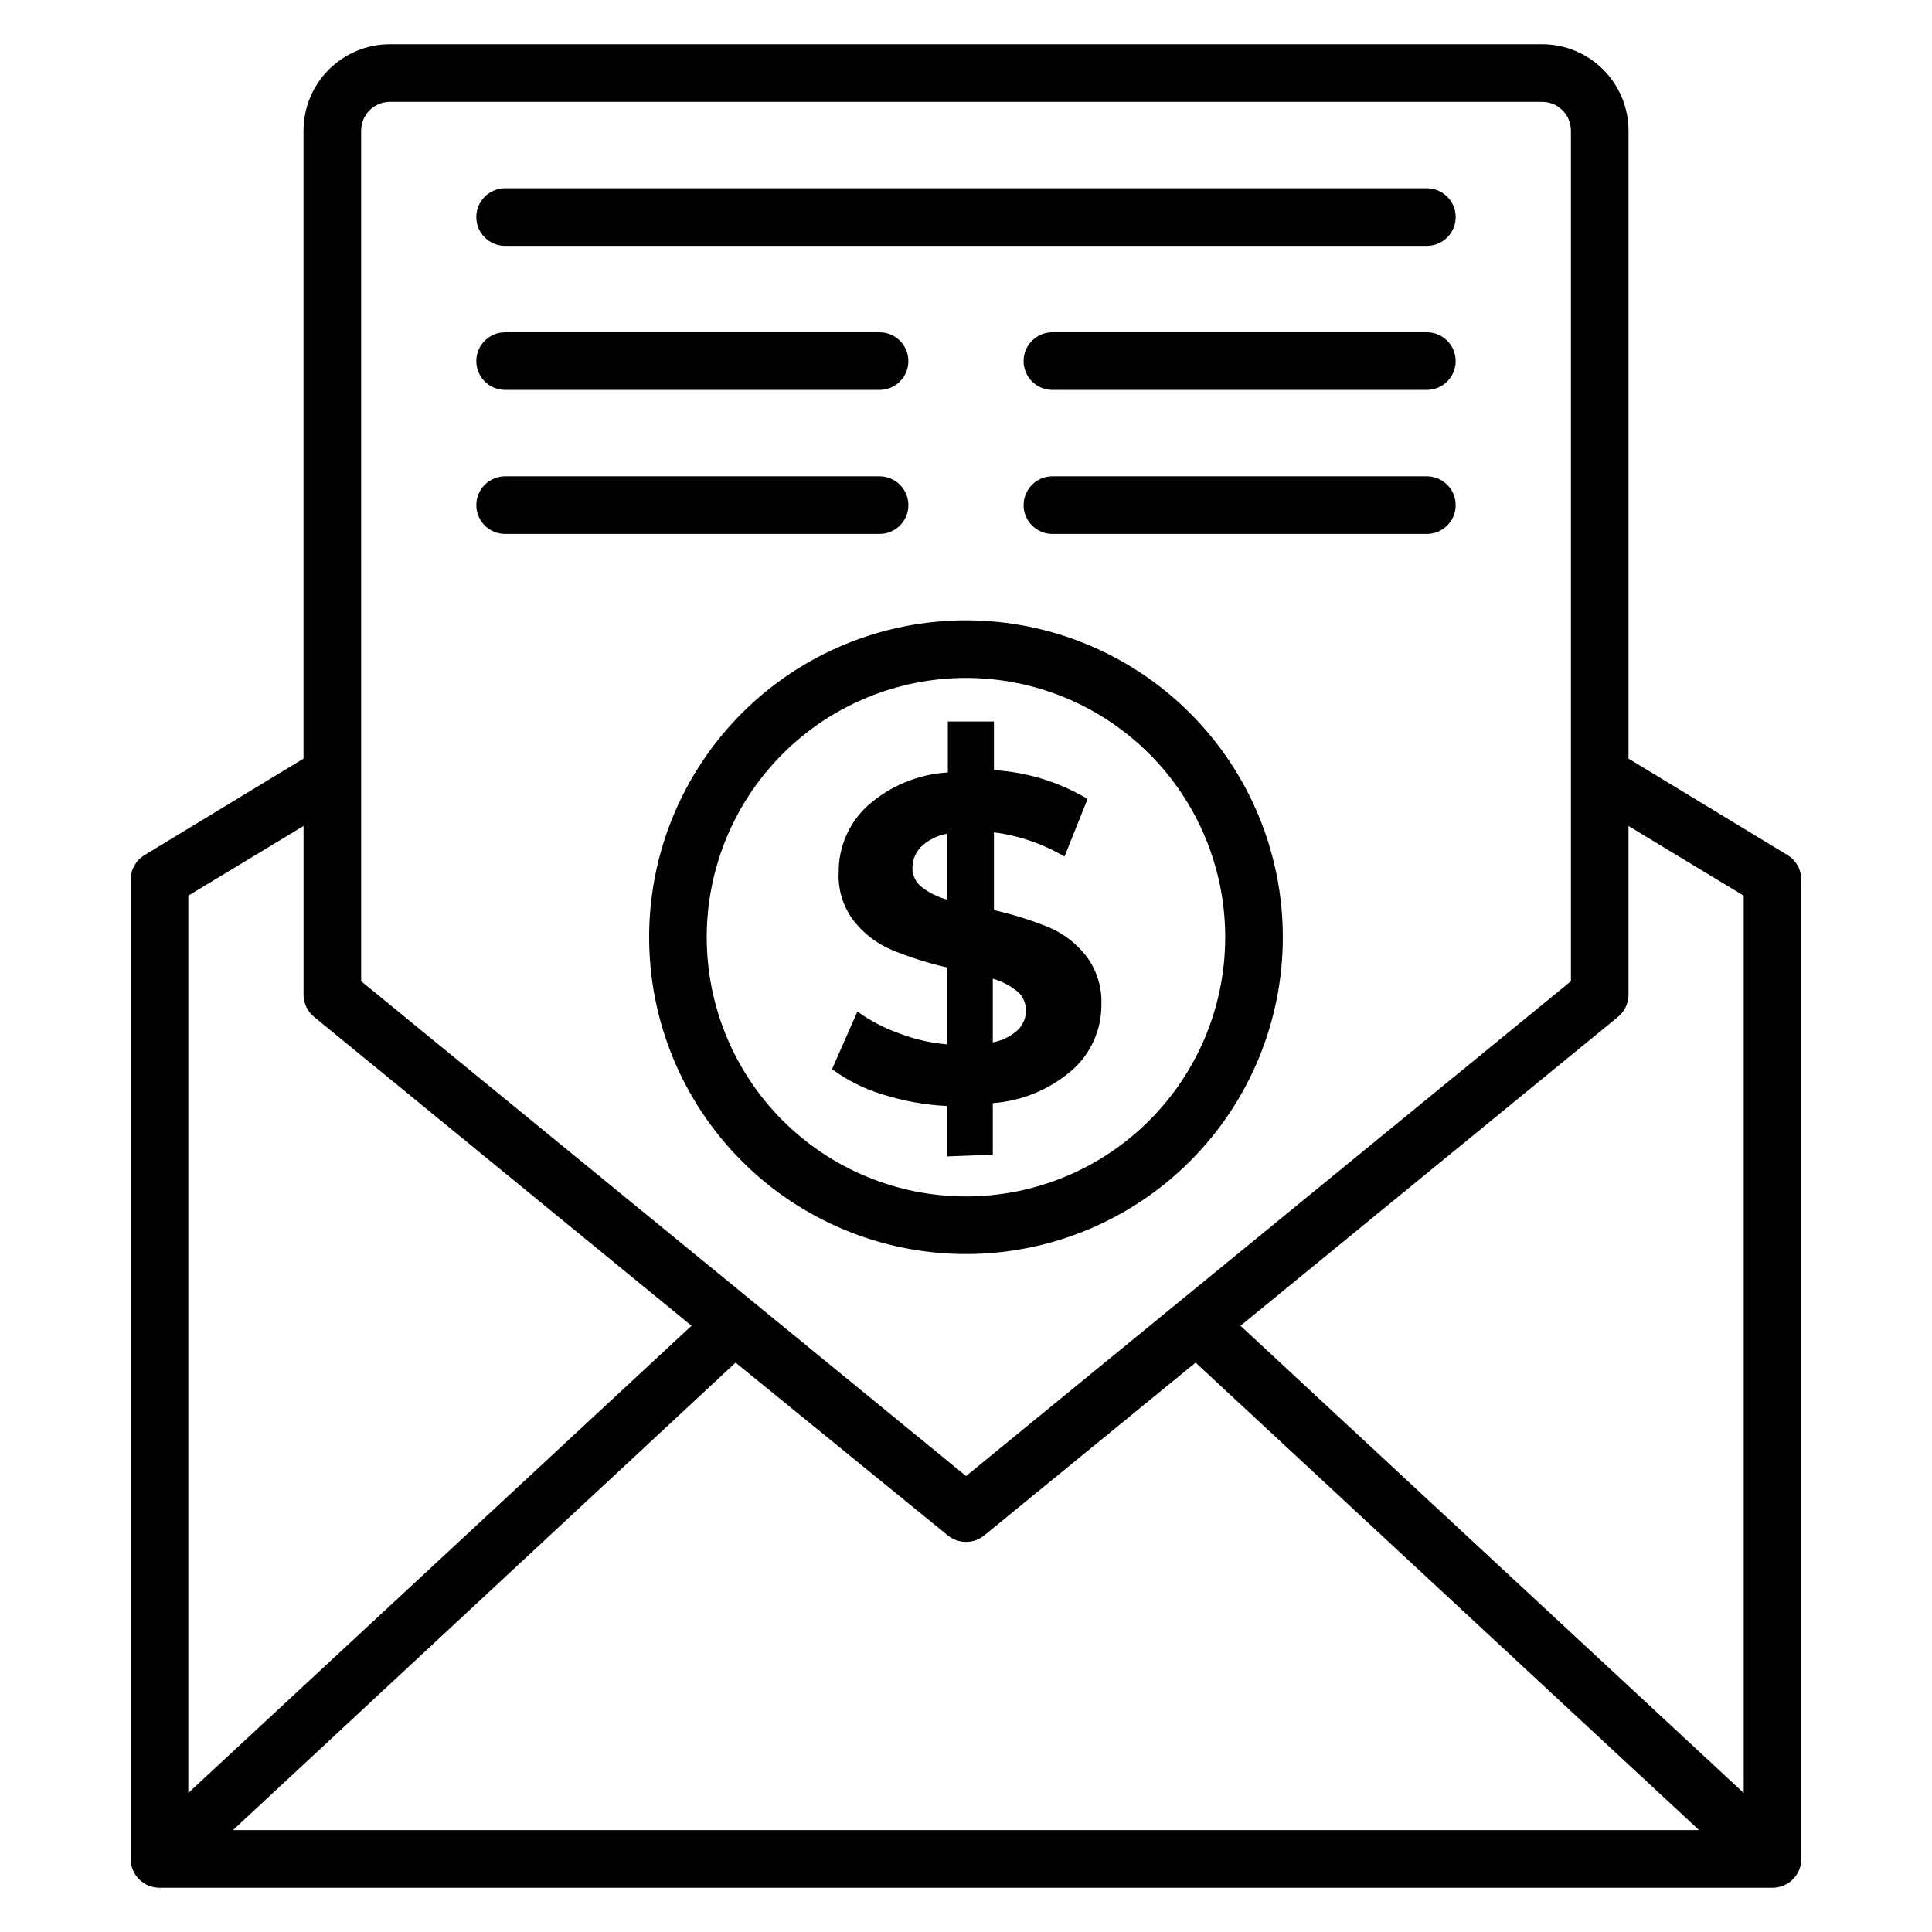
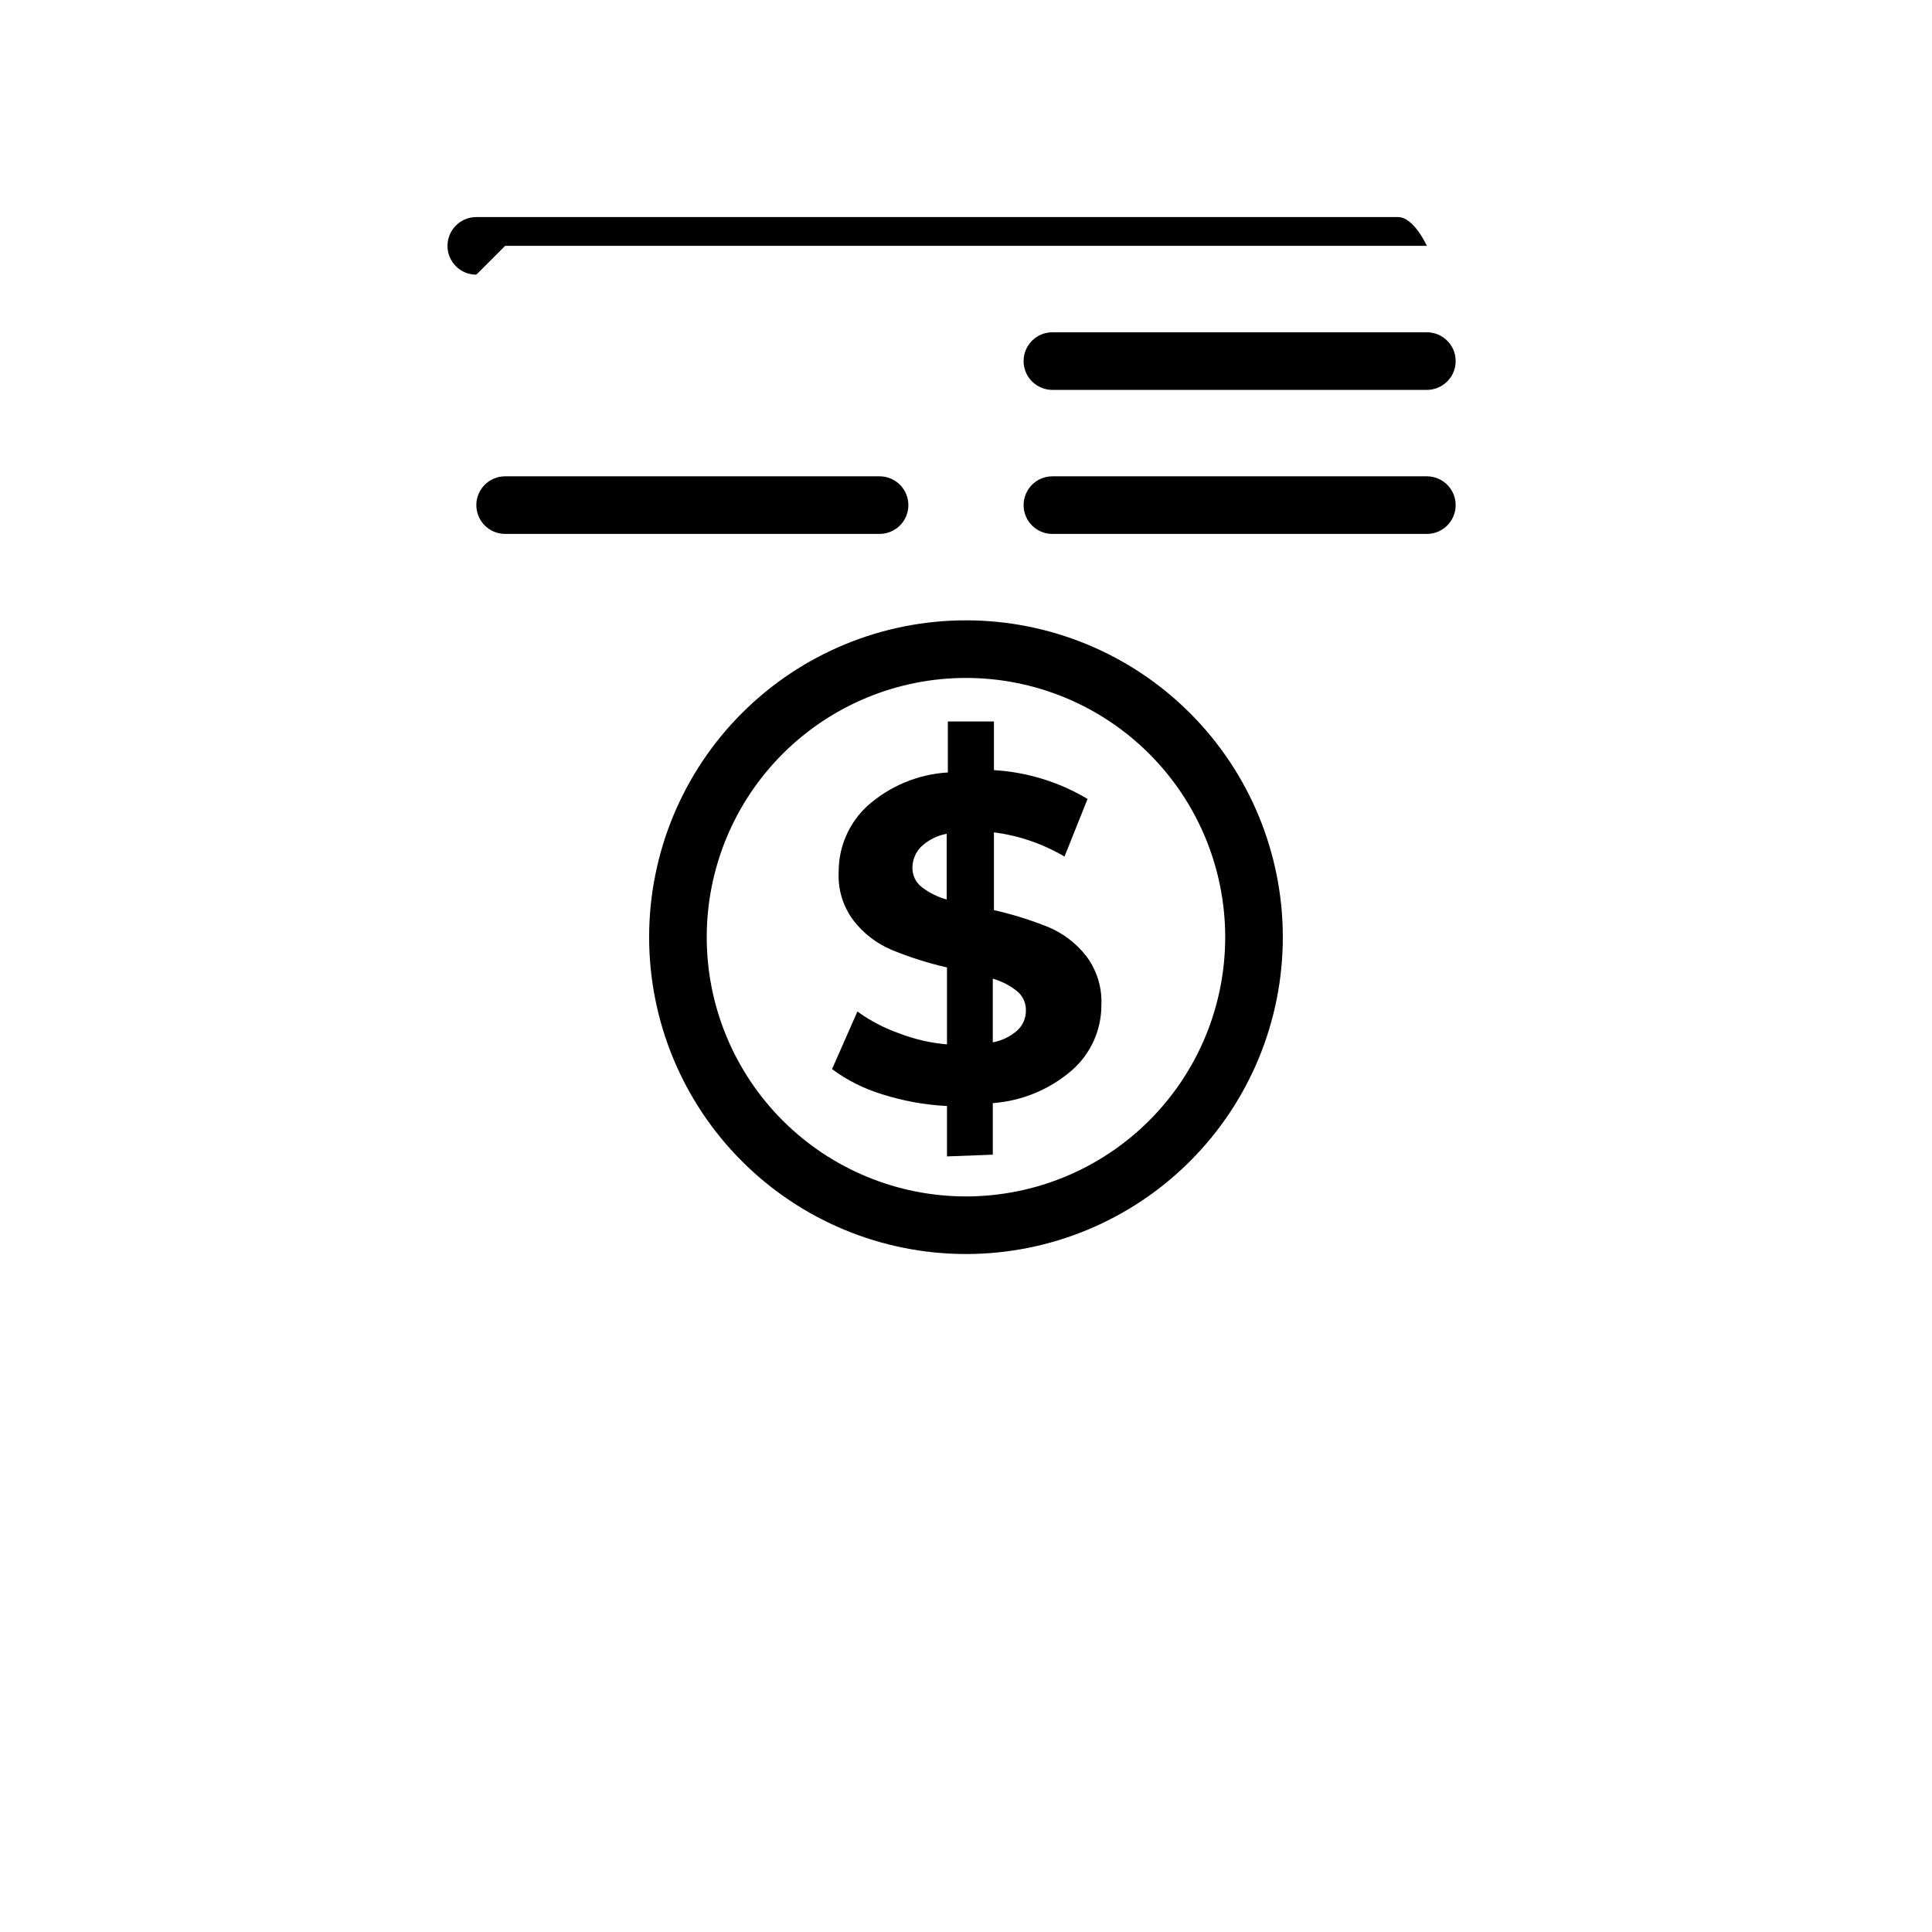
<svg xmlns="http://www.w3.org/2000/svg" fill="#000000" width="800px" height="800px" version="1.1" viewBox="144 144 512 512">
  <g>
-     <path d="m617.71 370.61-42.137-25.57v-166.41c0-6.074-2.414-11.898-6.711-16.195-4.293-4.293-10.117-6.707-16.191-6.707h-305.34c-6.074 0-11.898 2.414-16.191 6.707-4.297 4.297-6.707 10.121-6.707 16.195v166.41l-42.137 25.57c-2.266 1.379-3.652 3.836-3.664 6.488v259.54c0 2.023 0.805 3.965 2.234 5.398 1.434 1.43 3.375 2.234 5.398 2.234h427.47c2.027 0 3.969-0.805 5.398-2.234 1.434-1.434 2.238-3.375 2.238-5.398v-259.54c-0.012-2.652-1.398-5.109-3.664-6.488zm-11.605 10.762v237.79l-133.36-123.82 100-81.832-0.004 0.004c1.773-1.441 2.812-3.598 2.828-5.879v-44.734zm-210.91 169.54c2.805 2.273 6.816 2.273 9.621 0l56.031-45.801 133.43 123.89h-388.54l133.2-123.89zm-155.49-372.29c0-4.219 3.418-7.633 7.633-7.633h305.34c2.023 0 3.965 0.801 5.398 2.234 1.43 1.43 2.234 3.371 2.234 5.398v225.41l-160.3 131.14-160.3-131.14zm-15.266 184.27v44.734c0.016 2.281 1.051 4.438 2.824 5.879l100 81.832-133.36 123.81v-237.79z" />
-     <path d="m277.86 209.16h244.27c4.219 0 7.637-3.418 7.637-7.633s-3.418-7.633-7.637-7.633h-244.27c-4.215 0-7.633 3.418-7.633 7.633s3.418 7.633 7.633 7.633z" />
+     <path d="m277.86 209.16h244.27s-3.418-7.633-7.637-7.633h-244.27c-4.215 0-7.633 3.418-7.633 7.633s3.418 7.633 7.633 7.633z" />
    <path d="m522.13 232.06h-99.234c-4.215 0-7.633 3.418-7.633 7.633 0 4.215 3.418 7.633 7.633 7.633h99.234c4.219 0 7.637-3.418 7.637-7.633 0-4.215-3.418-7.633-7.637-7.633z" />
-     <path d="m277.86 247.33h99.234c4.215 0 7.633-3.418 7.633-7.633 0-4.215-3.418-7.633-7.633-7.633h-99.234c-4.215 0-7.633 3.418-7.633 7.633 0 4.215 3.418 7.633 7.633 7.633z" />
    <path d="m522.13 270.23h-99.234c-4.215 0-7.633 3.418-7.633 7.633 0 4.215 3.418 7.633 7.633 7.633h99.234c4.219 0 7.637-3.418 7.637-7.633 0-4.215-3.418-7.633-7.637-7.633z" />
    <path d="m384.73 277.86c0-2.023-0.805-3.965-2.234-5.398-1.434-1.43-3.375-2.234-5.398-2.234h-99.234c-4.215 0-7.633 3.418-7.633 7.633 0 4.215 3.418 7.633 7.633 7.633h99.234c2.023 0 3.965-0.805 5.398-2.234 1.43-1.434 2.234-3.375 2.234-5.398z" />
    <path d="m483.96 392.36c0-22.27-8.844-43.625-24.594-59.371-15.746-15.75-37.102-24.594-59.371-24.594s-43.629 8.844-59.375 24.594c-15.75 15.746-24.594 37.102-24.594 59.371 0 22.273 8.844 43.629 24.594 59.375 15.746 15.75 37.105 24.594 59.375 24.594s43.625-8.844 59.371-24.594c15.75-15.746 24.594-37.102 24.594-59.375zm-152.67 0c0-18.219 7.238-35.695 20.121-48.578 12.887-12.883 30.359-20.121 48.582-20.121 18.219 0 35.695 7.238 48.578 20.121 12.883 12.883 20.121 30.359 20.121 48.578 0 18.223-7.238 35.695-20.121 48.582-12.883 12.883-30.359 20.121-48.578 20.121-18.223 0-35.695-7.238-48.582-20.121-12.883-12.887-20.121-30.359-20.121-48.582z" />
    <path d="m407.1 450v-13.664c7.824-0.57 15.25-3.68 21.145-8.852 4.887-4.371 7.664-10.625 7.633-17.176 0.207-4.668-1.223-9.258-4.043-12.977-2.625-3.359-6.07-5.988-10-7.637-4.68-1.887-9.504-3.394-14.43-4.5v-20.613c6.606 0.852 12.965 3.035 18.703 6.414l6.106-15.266v-0.004c-7.535-4.496-16.047-7.117-24.809-7.633v-12.898h-12.215v13.512c-7.891 0.469-15.395 3.586-21.297 8.852-4.891 4.492-7.664 10.84-7.633 17.48-0.258 4.695 1.176 9.328 4.047 13.055 2.629 3.356 6.07 5.981 10 7.633 4.746 1.957 9.648 3.516 14.656 4.656v20.383c-4.394-0.371-8.715-1.371-12.824-2.977-3.894-1.379-7.57-3.309-10.918-5.727l-6.719 15.266 0.004 0.004c3.988 2.949 8.457 5.195 13.203 6.641 5.594 1.785 11.391 2.84 17.254 3.129v13.359zm0-46.641c2.367 0.676 4.574 1.816 6.488 3.359 1.484 1.246 2.328 3.102 2.289 5.039 0.023 1.988-0.777 3.894-2.211 5.266-1.855 1.648-4.125 2.758-6.566 3.207zm-18.93-24.352v0.004c-1.504-1.211-2.375-3.035-2.367-4.965-0.012-2.07 0.781-4.07 2.215-5.57 1.891-1.824 4.281-3.047 6.867-3.512v17.406-0.004c-2.441-0.656-4.723-1.801-6.715-3.356z" />
  </g>
</svg>